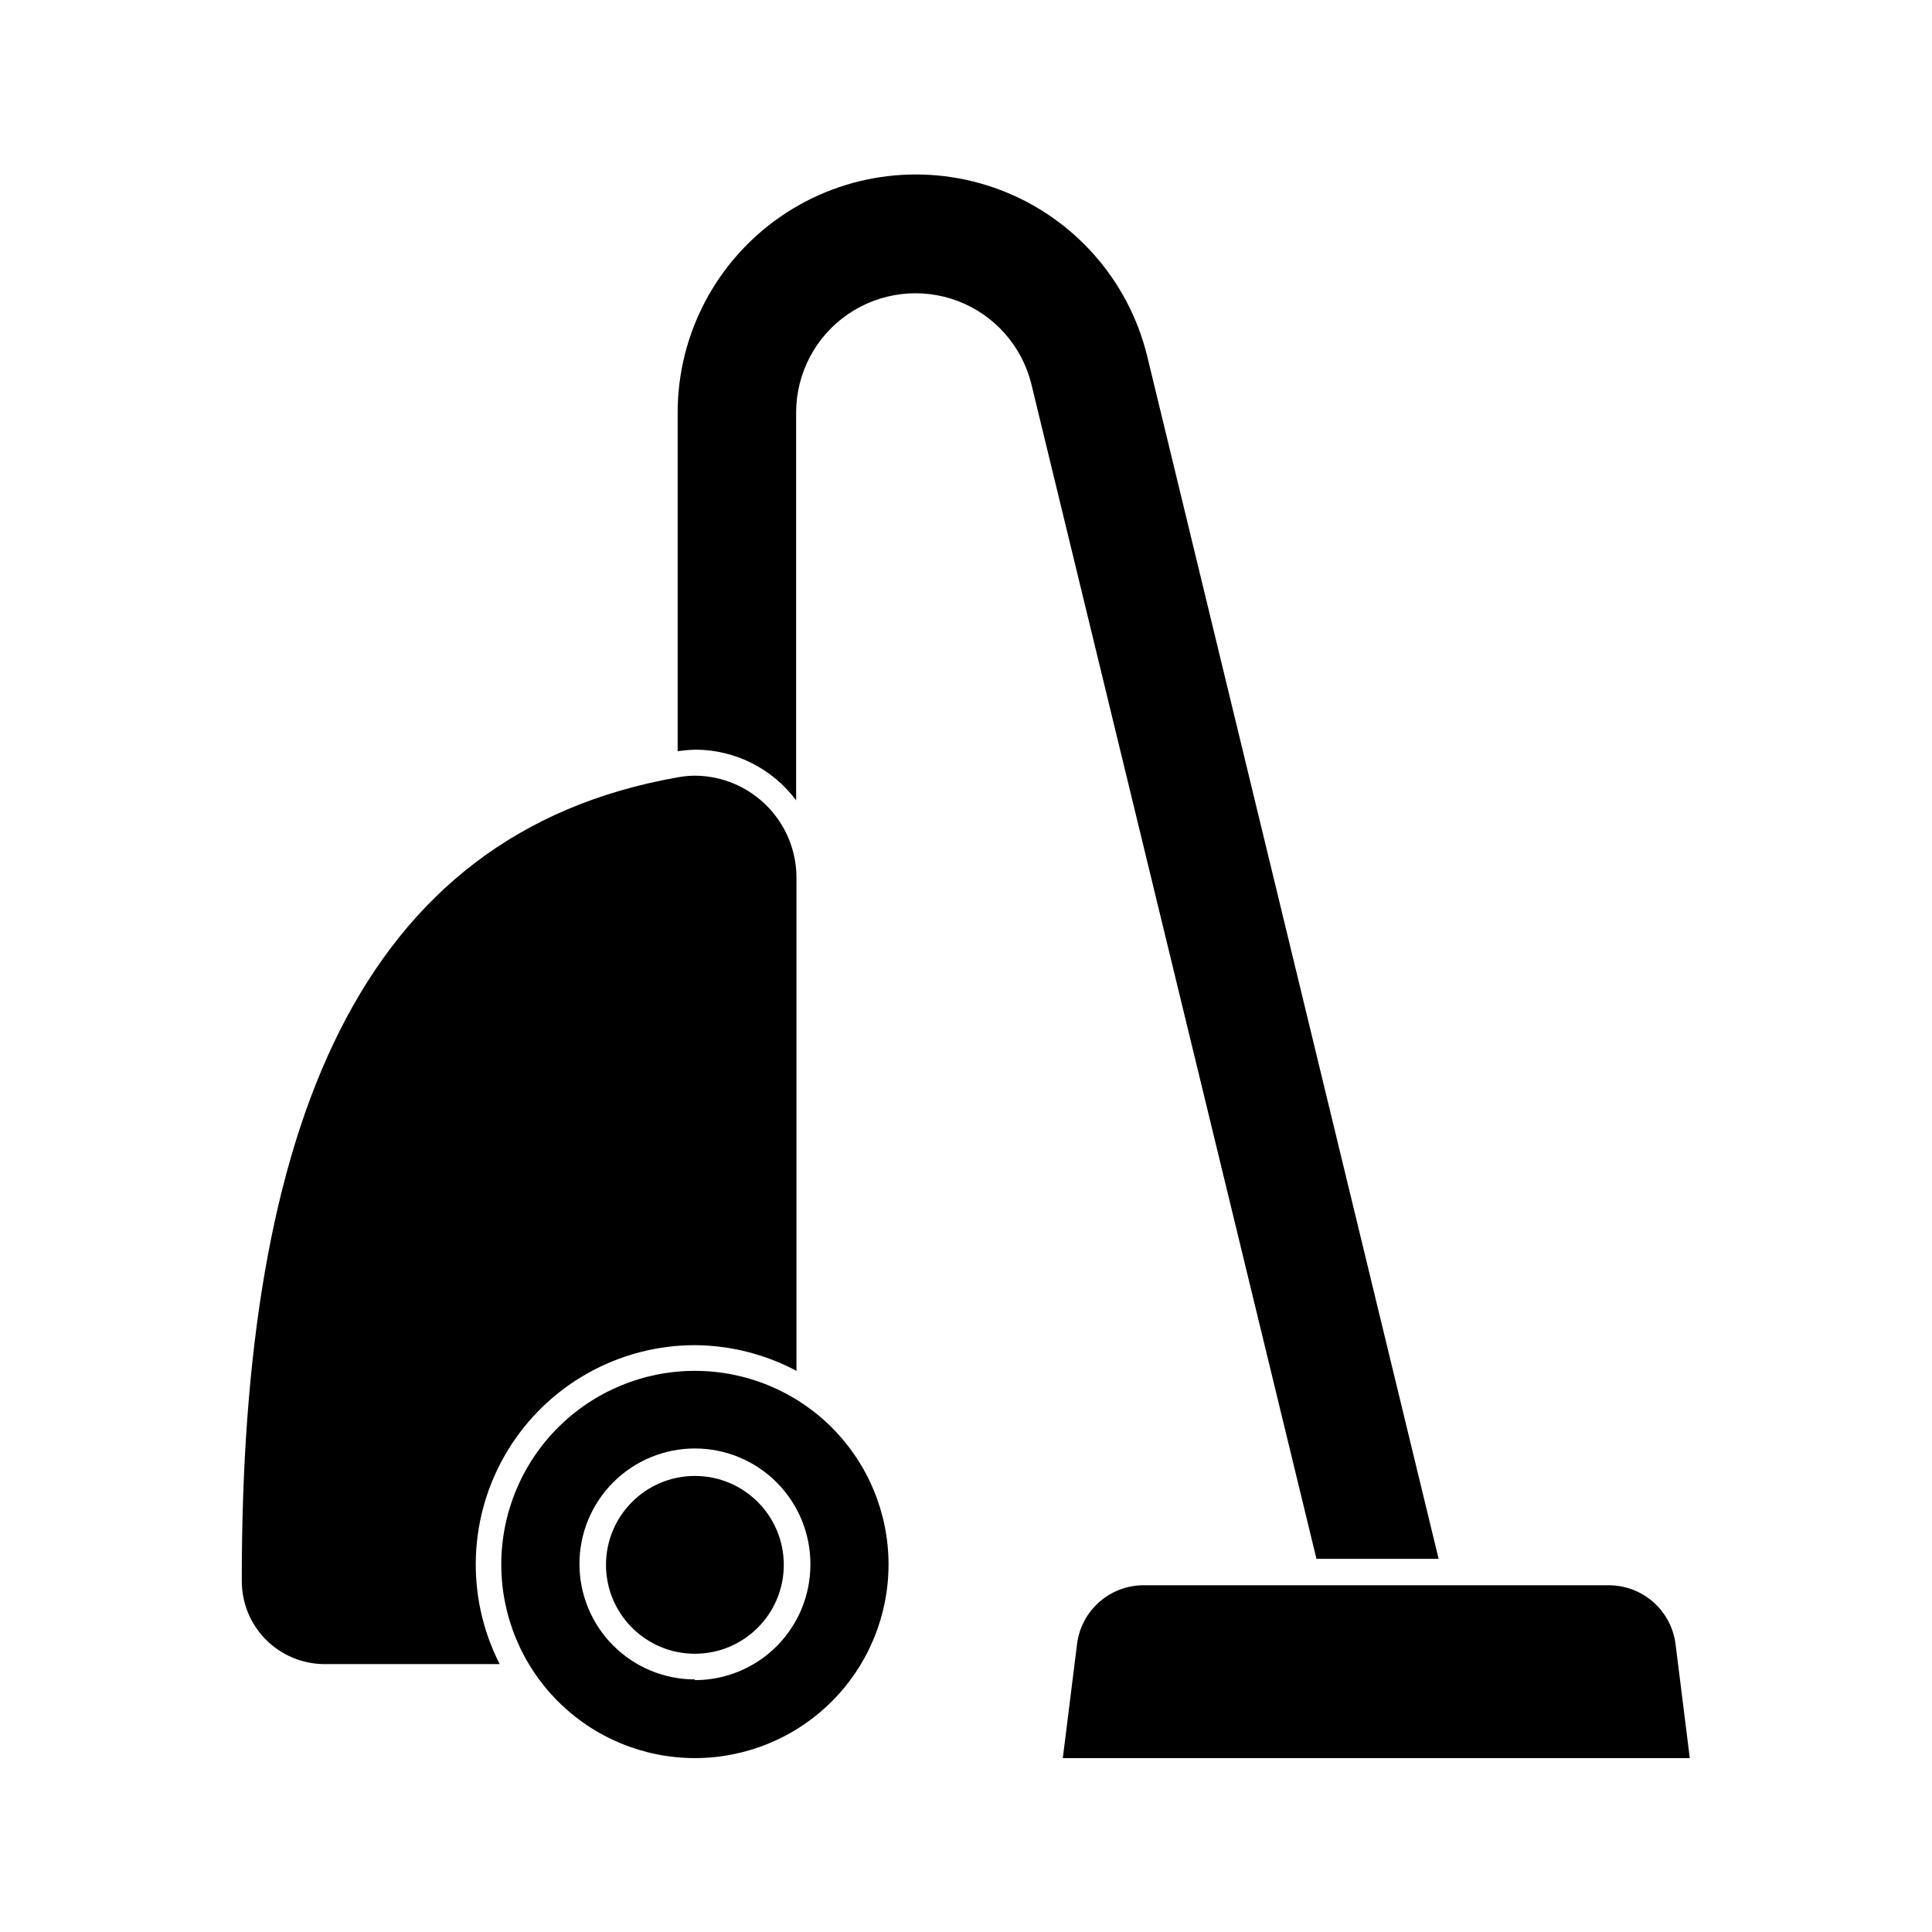
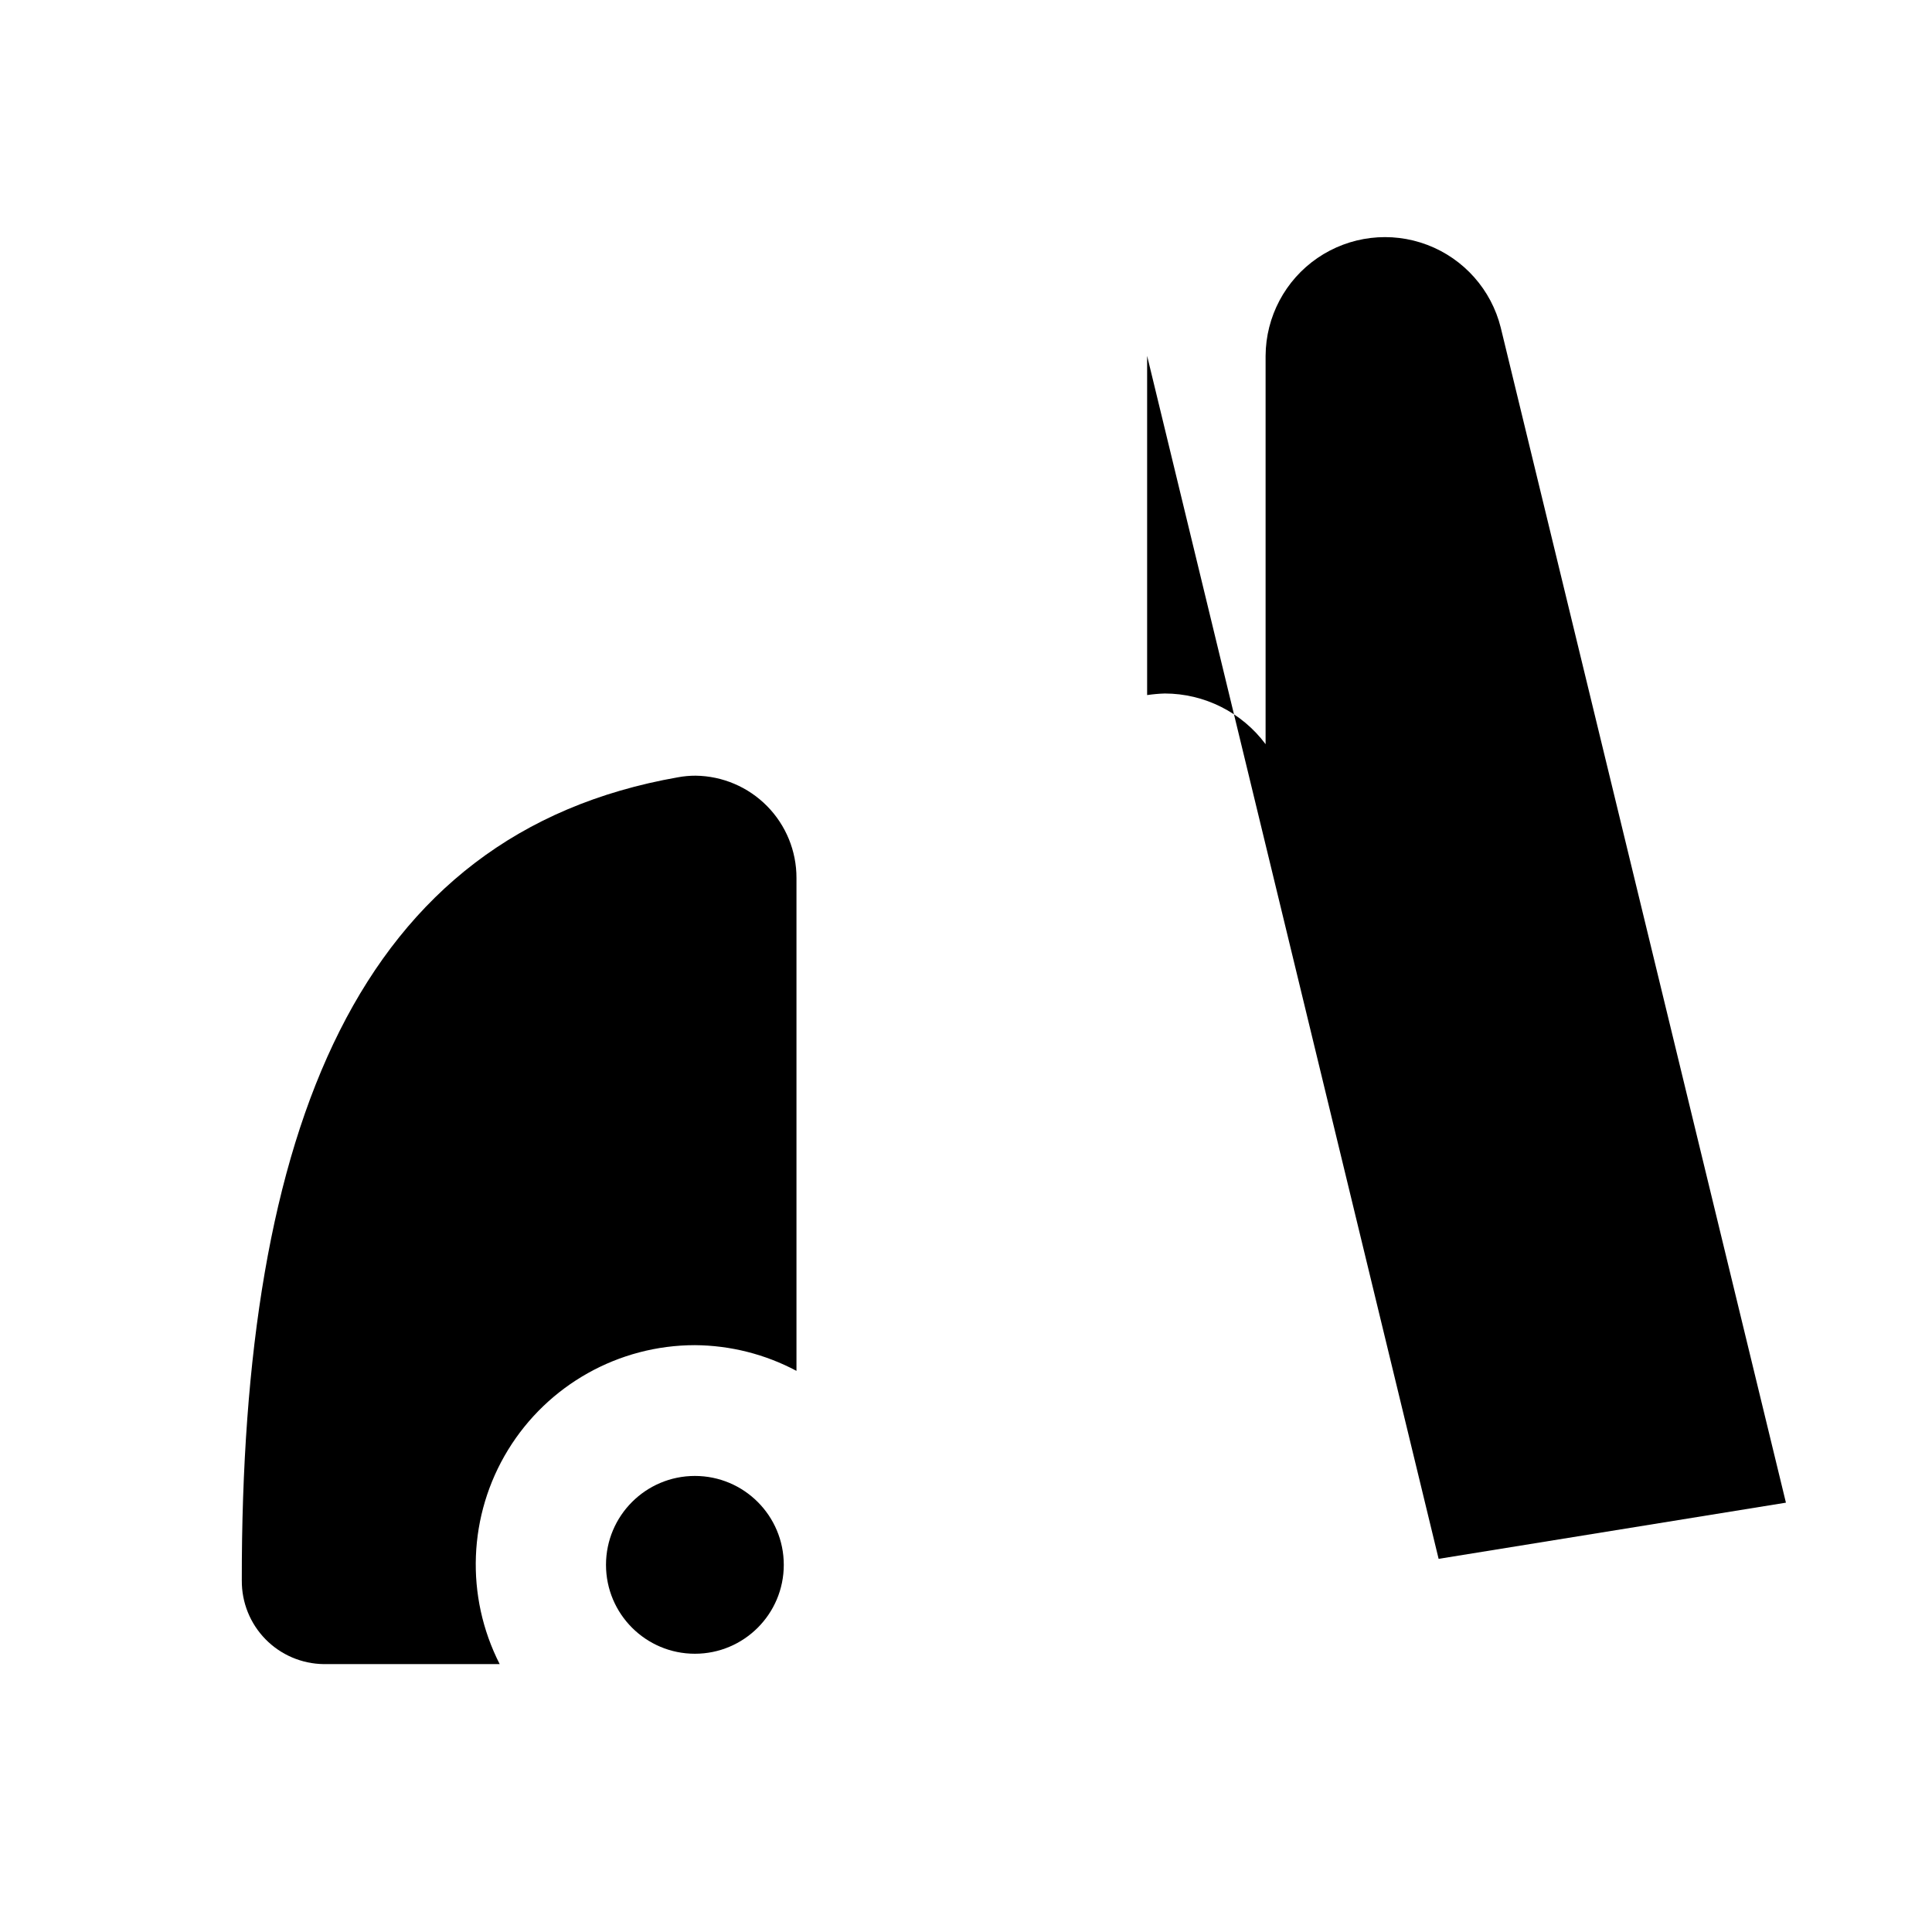
<svg xmlns="http://www.w3.org/2000/svg" fill="#000000" width="800px" height="800px" version="1.1" viewBox="144 144 512 512">
  <g>
-     <path d="m525.25 557.11-77.25-318.8c-4.941-20.133-19.453-36.555-38.824-43.938-19.375-7.379-41.137-4.777-58.219 6.965-17.086 11.742-27.316 31.125-27.371 51.855v89.891c1.547-0.227 3.106-0.367 4.668-0.418 10.527 0.012 20.434 4.992 26.727 13.434v-102.91c0.055-10.371 5.184-20.055 13.734-25.922 8.551-5.863 19.434-7.168 29.125-3.488 9.691 3.684 16.965 11.883 19.465 21.945l75.57 311.38z" />
+     <path d="m525.25 557.11-77.25-318.8v89.891c1.547-0.227 3.106-0.367 4.668-0.418 10.527 0.012 20.434 4.992 26.727 13.434v-102.91c0.055-10.371 5.184-20.055 13.734-25.922 8.551-5.863 19.434-7.168 29.125-3.488 9.691 3.684 16.965 11.883 19.465 21.945l75.57 311.38z" />
    <path d="m328.16 500.48c9.391 0.066 18.625 2.402 26.914 6.812v-130.62c0.016-7.129-2.785-13.973-7.793-19.051-5.004-5.074-11.809-7.969-18.938-8.055-1.562-0.004-3.125 0.137-4.664 0.422-84.809 14.883-115.73 93.297-115.6 212.86h0.004c-0.051 5.809 2.203 11.406 6.269 15.559 4.066 4.152 9.609 6.523 15.422 6.598h46.648c-9.184-18.012-8.348-39.5 2.203-56.746 10.555-17.242 29.312-27.766 49.531-27.781z" />
-     <path d="m328.16 507.29c-13.609 0-26.664 5.406-36.285 15.027-9.625 9.625-15.031 22.676-15.031 36.285s5.406 26.66 15.031 36.285c9.621 9.621 22.676 15.027 36.285 15.027s26.66-5.406 36.285-15.027c9.621-9.625 15.027-22.676 15.027-36.285s-5.406-26.66-15.027-36.285c-9.625-9.621-22.676-15.027-36.285-15.027zm0 81.777v-0.004c-8.125 0-15.914-3.231-21.656-8.98-5.738-5.746-8.957-13.543-8.945-21.668 0.012-8.125 3.254-15.91 9.012-21.641 5.758-5.731 13.559-8.938 21.684-8.914 8.121 0.023 15.902 3.281 21.625 9.047s8.918 13.57 8.883 21.695c0.012 8.125-3.207 15.918-8.949 21.668-5.738 5.75-13.531 8.98-21.652 8.98z" />
    <path d="m351.71 558.7c0 13.012-10.547 23.559-23.555 23.559-13.012 0-23.559-10.547-23.559-23.559s10.547-23.559 23.559-23.559c13.008 0 23.555 10.547 23.555 23.559" />
-     <path d="m570.36 564.11h-123.25c-4.34-0.012-8.535 1.57-11.793 4.438-3.258 2.871-5.352 6.836-5.887 11.145l-3.777 30.227h166.16l-3.777-30.23-0.004 0.004c-0.543-4.305-2.641-8.262-5.894-11.133-3.254-2.867-7.445-4.449-11.785-4.449z" />
  </g>
</svg>